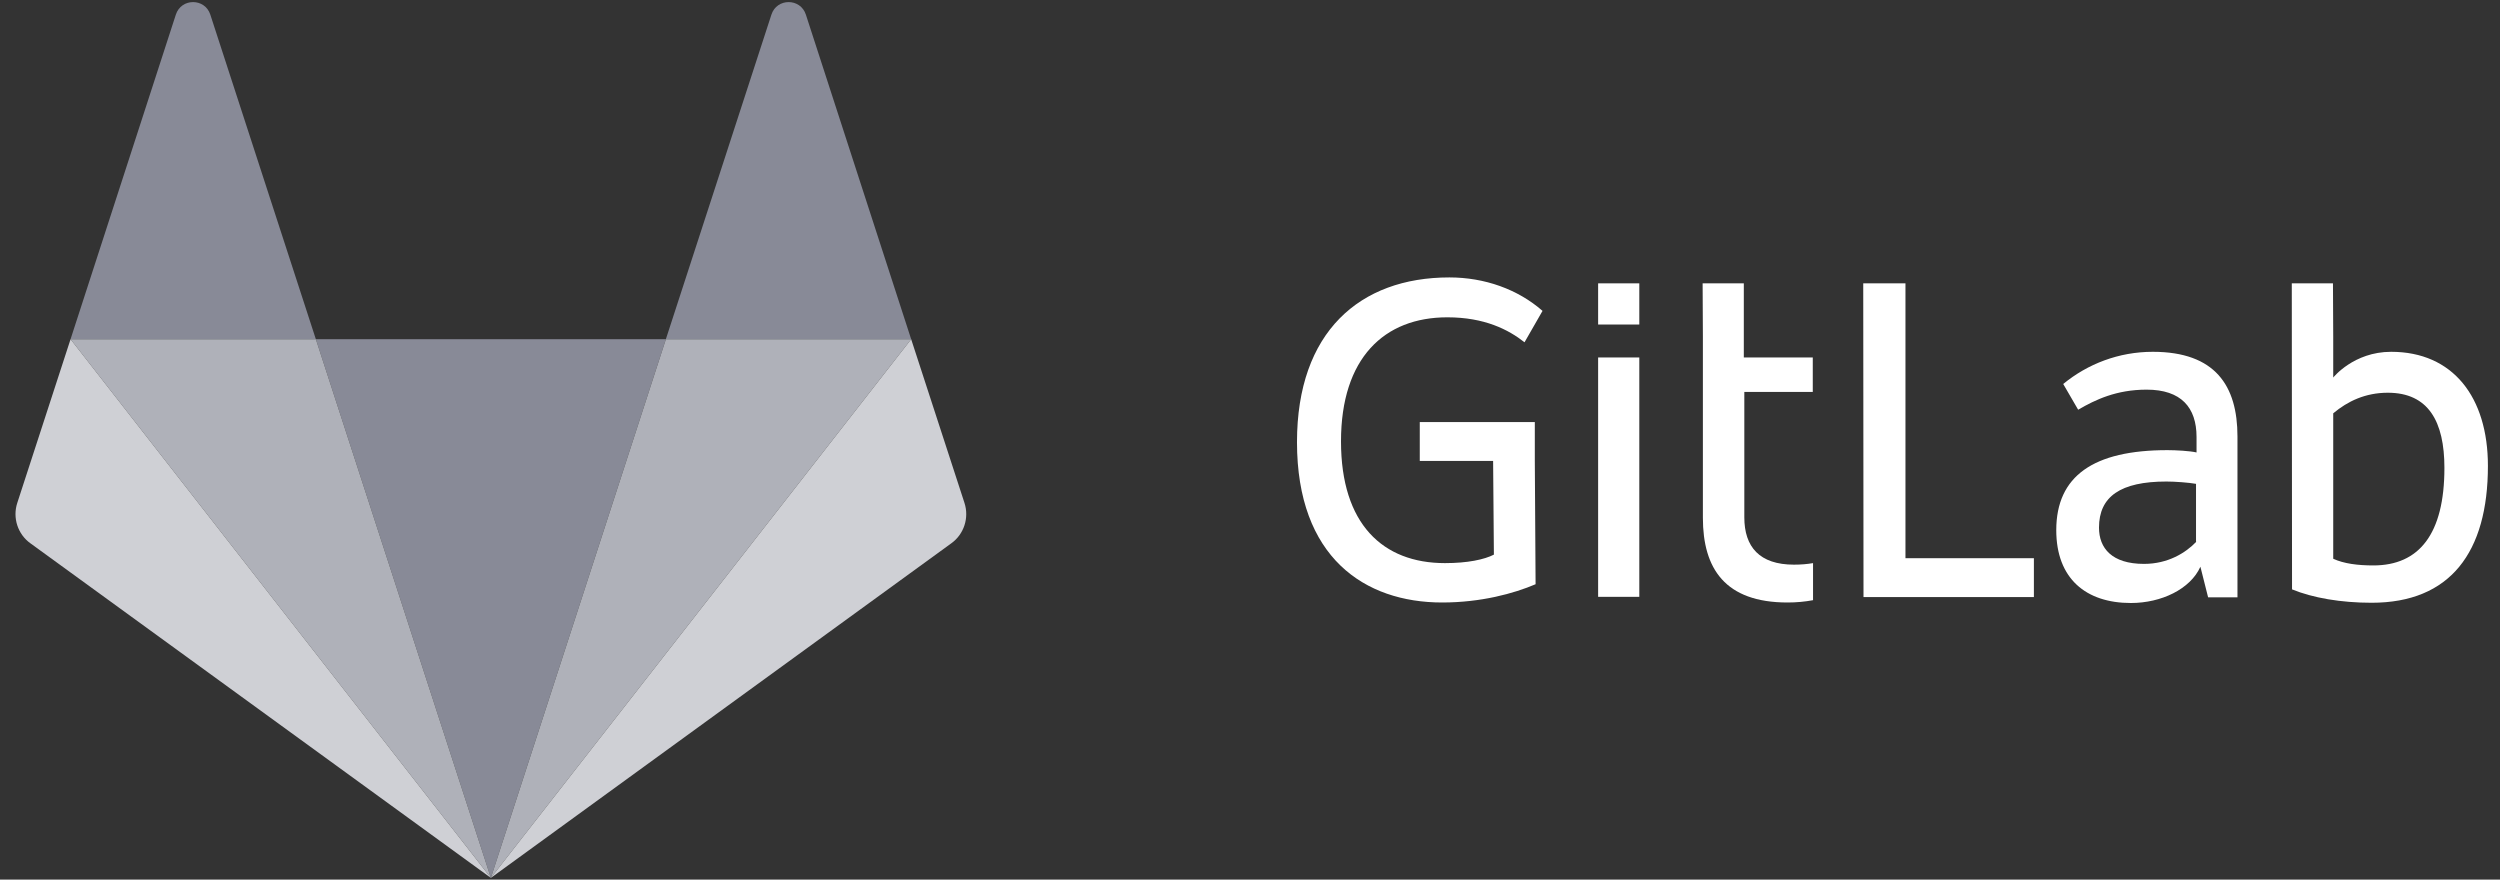
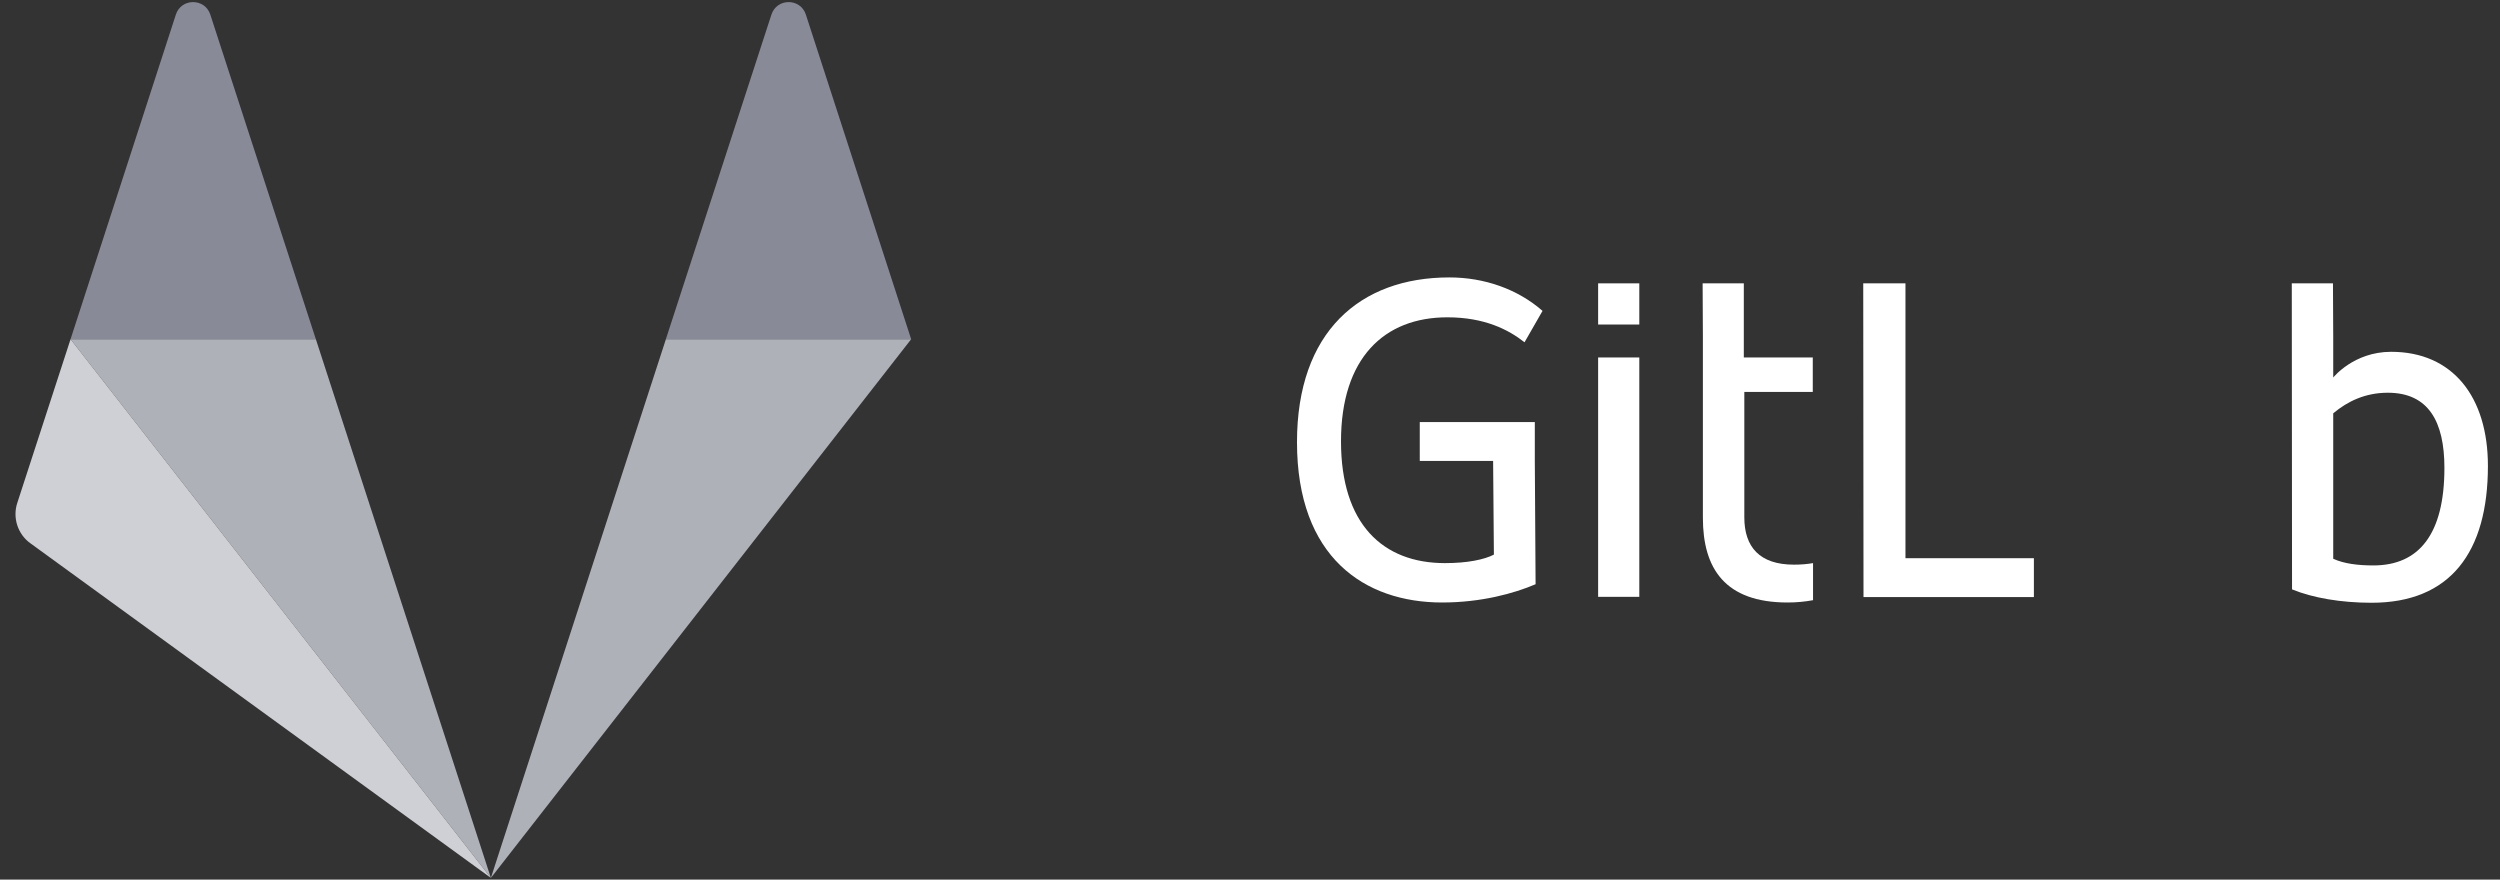
<svg xmlns="http://www.w3.org/2000/svg" width="162" height="57" viewBox="0 0 162 57" fill="none">
  <rect x="0" y="0" width="162" height="57" fill="#333333" stroke="none" />
  <g id="gitlab-1 1" clip-path="url(#clip0_1072_31191)">
    <g id="Page-1">
      <g id="wm_no_bg">
        <g id="word">
          <path id="Fill-2" d="M123.474 18.361H120.738L120.755 38.692H131.796V36.173H123.474V18.361Z" fill="white" />
-           <path id="Fill-3" d="M142.319 35.106C141.635 35.823 140.485 36.54 138.933 36.54C136.849 36.54 136.015 35.523 136.015 34.189C136.015 32.171 137.416 31.203 140.384 31.203C140.935 31.203 141.835 31.27 142.302 31.353V35.106H142.319ZM139.5 22.797C137.299 22.797 135.281 23.581 133.696 24.882L134.664 26.55C135.781 25.899 137.149 25.249 139.1 25.249C141.335 25.249 142.336 26.4 142.336 28.318V29.319C141.902 29.218 141.002 29.169 140.451 29.169C135.664 29.169 133.246 30.836 133.246 34.355C133.246 37.491 135.164 39.075 138.083 39.075C140.051 39.075 141.936 38.175 142.586 36.724L143.086 38.709H144.988V28.285C144.988 24.999 143.553 22.797 139.5 22.797Z" fill="white" />
          <path id="Fill-5" d="M153.795 36.64C152.777 36.64 151.877 36.524 151.193 36.207V26.783C152.127 26 153.278 25.449 154.729 25.449C157.364 25.449 158.398 27.317 158.398 30.319C158.398 34.622 156.747 36.64 153.795 36.64ZM154.946 22.797C152.511 22.797 151.193 24.465 151.193 24.465V21.83L151.176 18.361H148.508L148.524 38.191C149.859 38.742 151.693 39.059 153.678 39.059C158.765 39.059 161.217 35.806 161.217 30.186C161.217 25.733 158.948 22.797 154.946 22.797Z" fill="white" />
          <path id="Fill-7" d="M93.785 20.562C96.204 20.562 97.755 21.363 98.789 22.18L99.956 20.145C98.355 18.744 96.204 17.977 93.918 17.977C88.115 17.977 84.045 21.513 84.045 28.651C84.045 36.123 88.431 39.042 93.451 39.042C95.97 39.042 98.105 38.458 99.506 37.858L99.456 29.869V27.351H92.001V29.869H96.754L96.804 35.94C96.187 36.257 95.103 36.49 93.635 36.49C89.599 36.49 86.897 33.955 86.897 28.601C86.897 23.198 89.699 20.562 93.785 20.562Z" fill="white" />
          <path id="Fill-9" d="M112.999 18.361H110.33L110.347 21.78V33.555C110.347 36.84 111.781 39.042 115.834 39.042C116.401 39.042 116.951 38.992 117.485 38.892V36.49C117.102 36.557 116.685 36.59 116.251 36.59C114.016 36.59 113.032 35.44 113.032 33.522V25.399H117.468V23.164H112.999V18.361Z" fill="white" />
          <path id="Fill-11" d="M103.559 38.675H106.227V23.164H103.559V38.675Z" fill="white" />
          <path id="Fill-13" d="M103.559 21.029H106.227V18.361H103.559V21.029Z" fill="white" />
        </g>
        <g id="logo">
-           <path id="Fill-14" d="M31.808 56.888L43.149 21.98H20.467L31.808 56.888Z" fill="#888A97" />
+           <path id="Fill-14" d="M31.808 56.888L43.149 21.98L31.808 56.888Z" fill="#888A97" />
          <path id="Fill-16" d="M31.808 56.888L20.467 21.98H4.572L31.808 56.888Z" fill="#AFB1B9" />
          <path id="Fill-18" d="M4.572 21.98L1.12 32.587C0.803 33.555 1.153 34.622 1.97 35.206L31.808 56.888L4.572 21.98Z" fill="#CFD0D5" />
          <path id="Fill-20" d="M4.572 21.98H20.467L13.629 0.949C13.278 -0.136 11.744 -0.136 11.394 0.949L4.572 21.98Z" fill="#888A97" />
          <path id="Fill-21" d="M31.809 56.888L43.15 21.98H59.044L31.809 56.888Z" fill="#AFB1B9" />
-           <path id="Fill-22" d="M59.044 21.98L62.497 32.587C62.814 33.555 62.464 34.622 61.646 35.206L31.809 56.888L59.044 21.98Z" fill="#CFD0D5" />
          <path id="Fill-23" d="M59.043 21.98H43.148L49.987 0.949C50.337 -0.136 51.871 -0.136 52.221 0.949L59.043 21.98Z" fill="#888A97" />
        </g>
      </g>
    </g>
  </g>
  <defs>
    <clipPath id="clip0_1072_31191">
      <rect width="160.344" height="56.89" fill="white" transform="translate(0.879)" />
    </clipPath>
  </defs>
</svg>